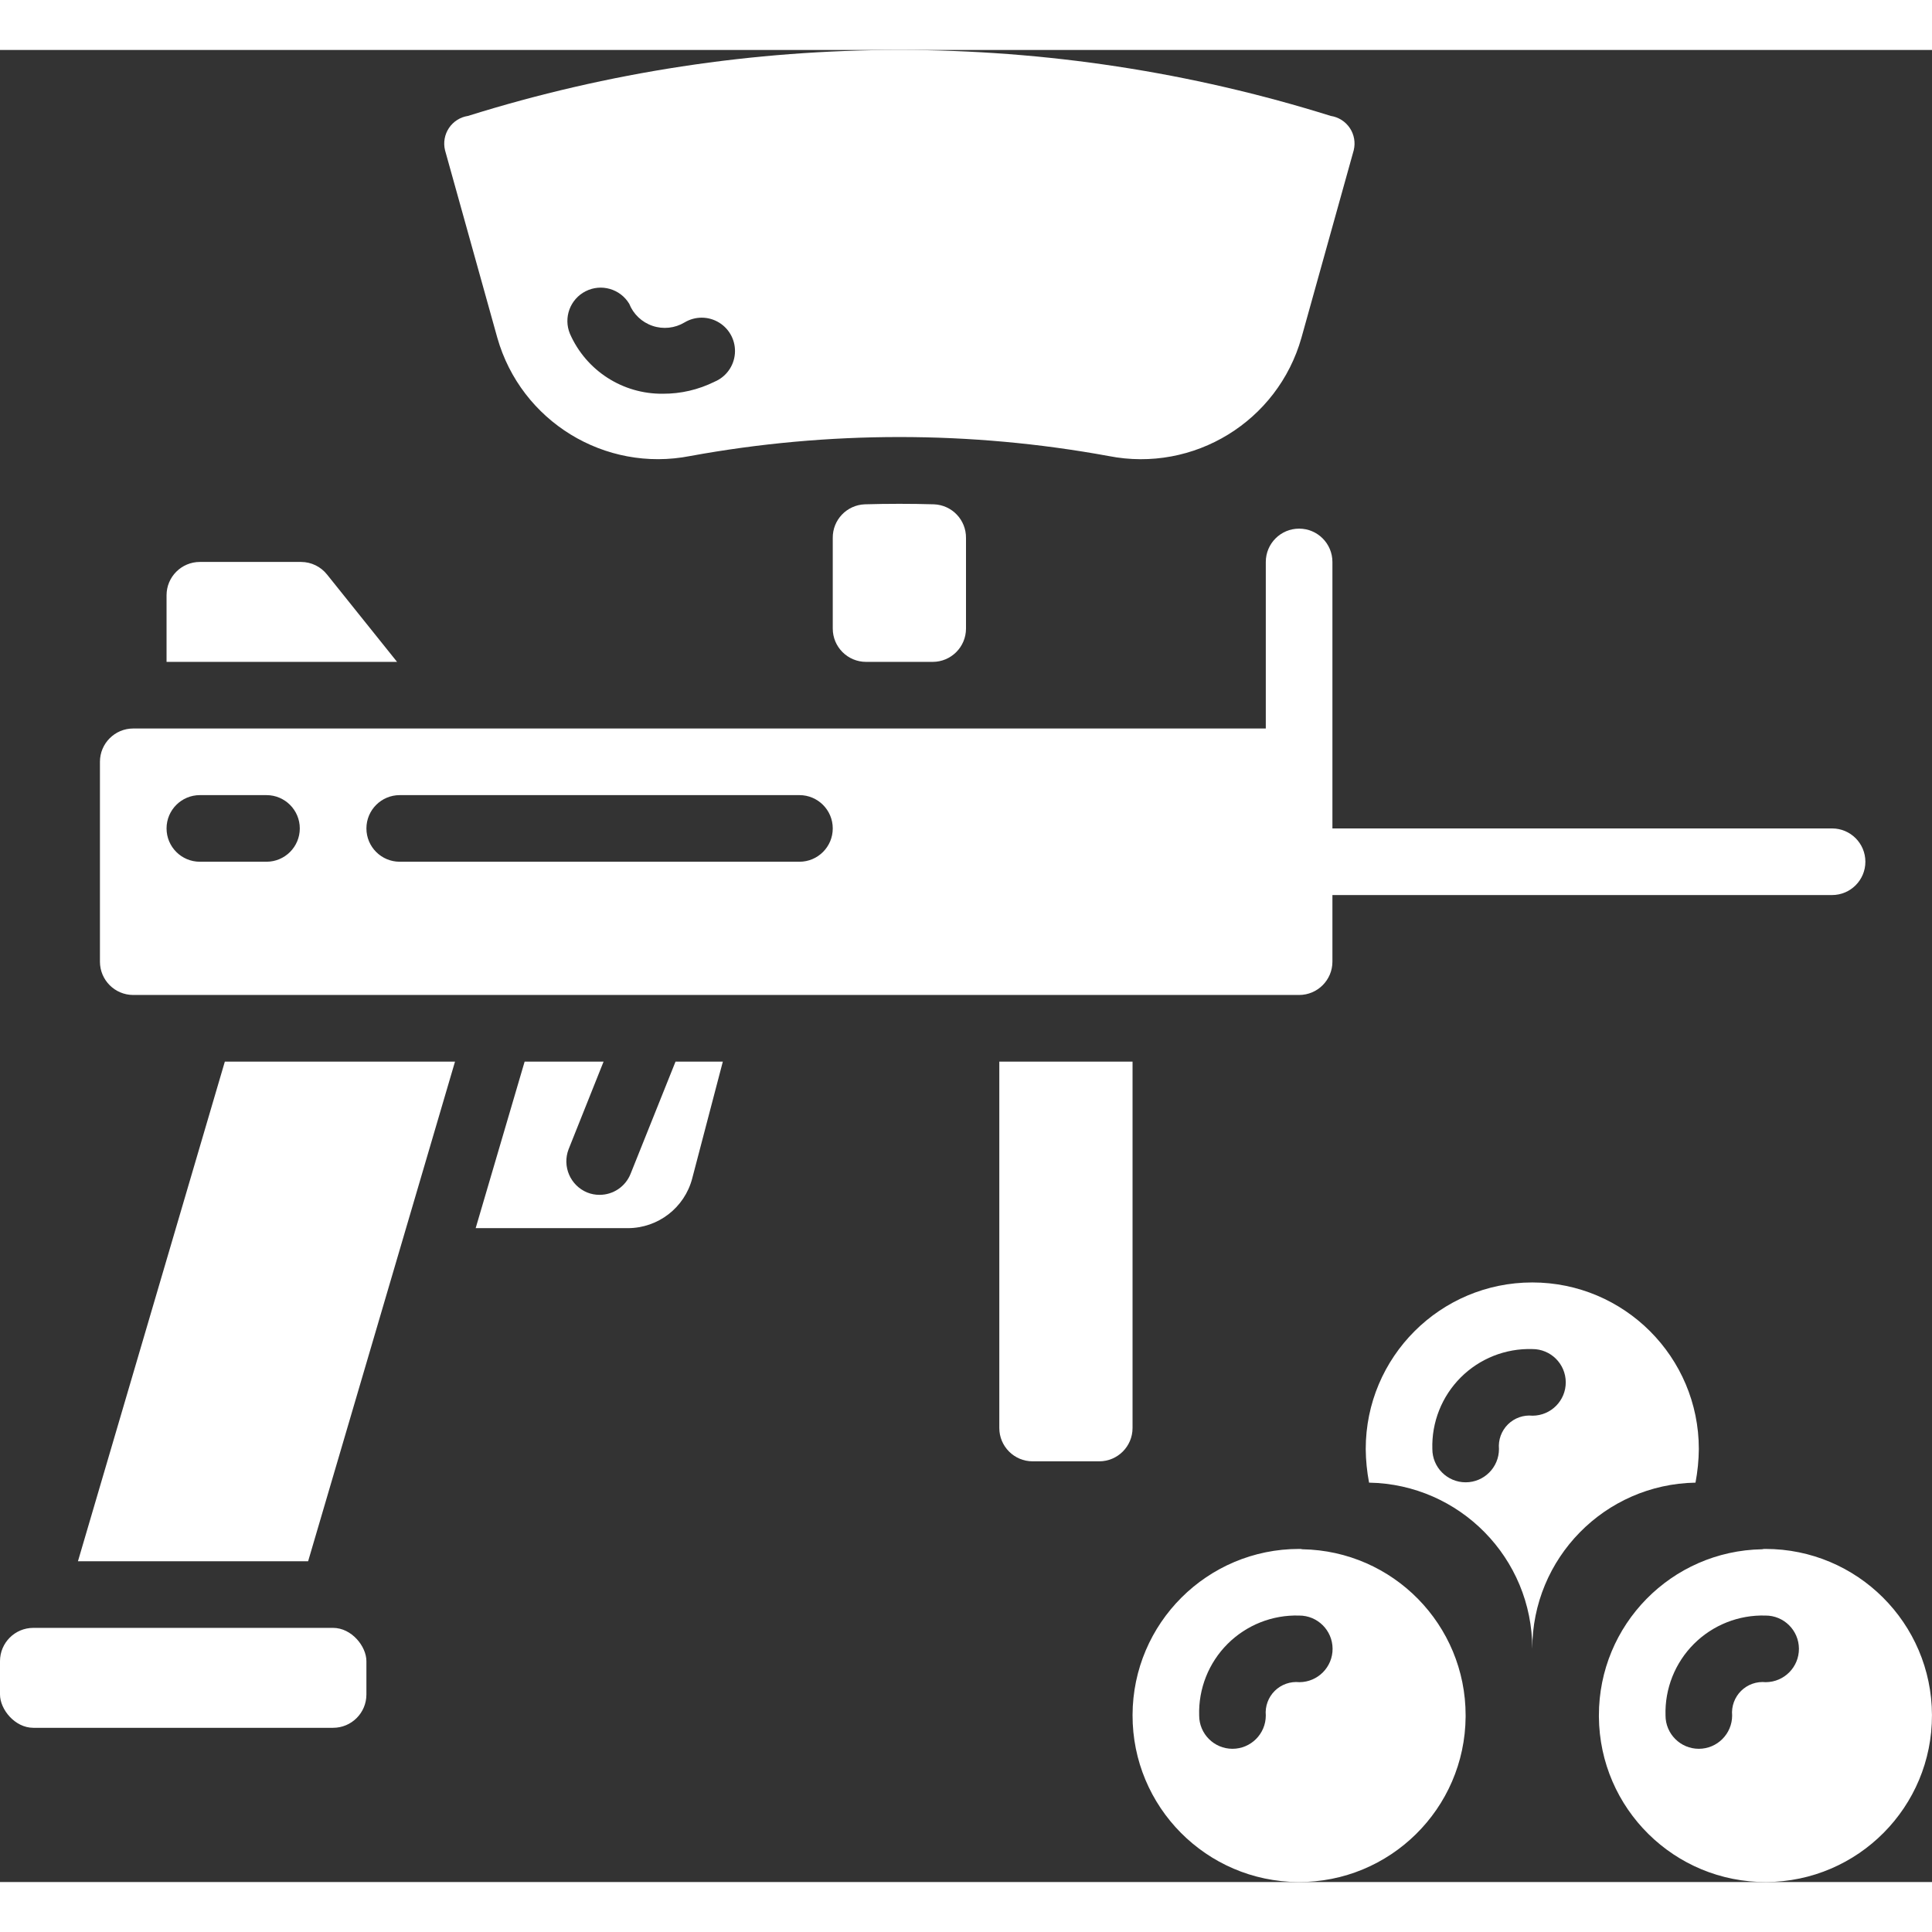
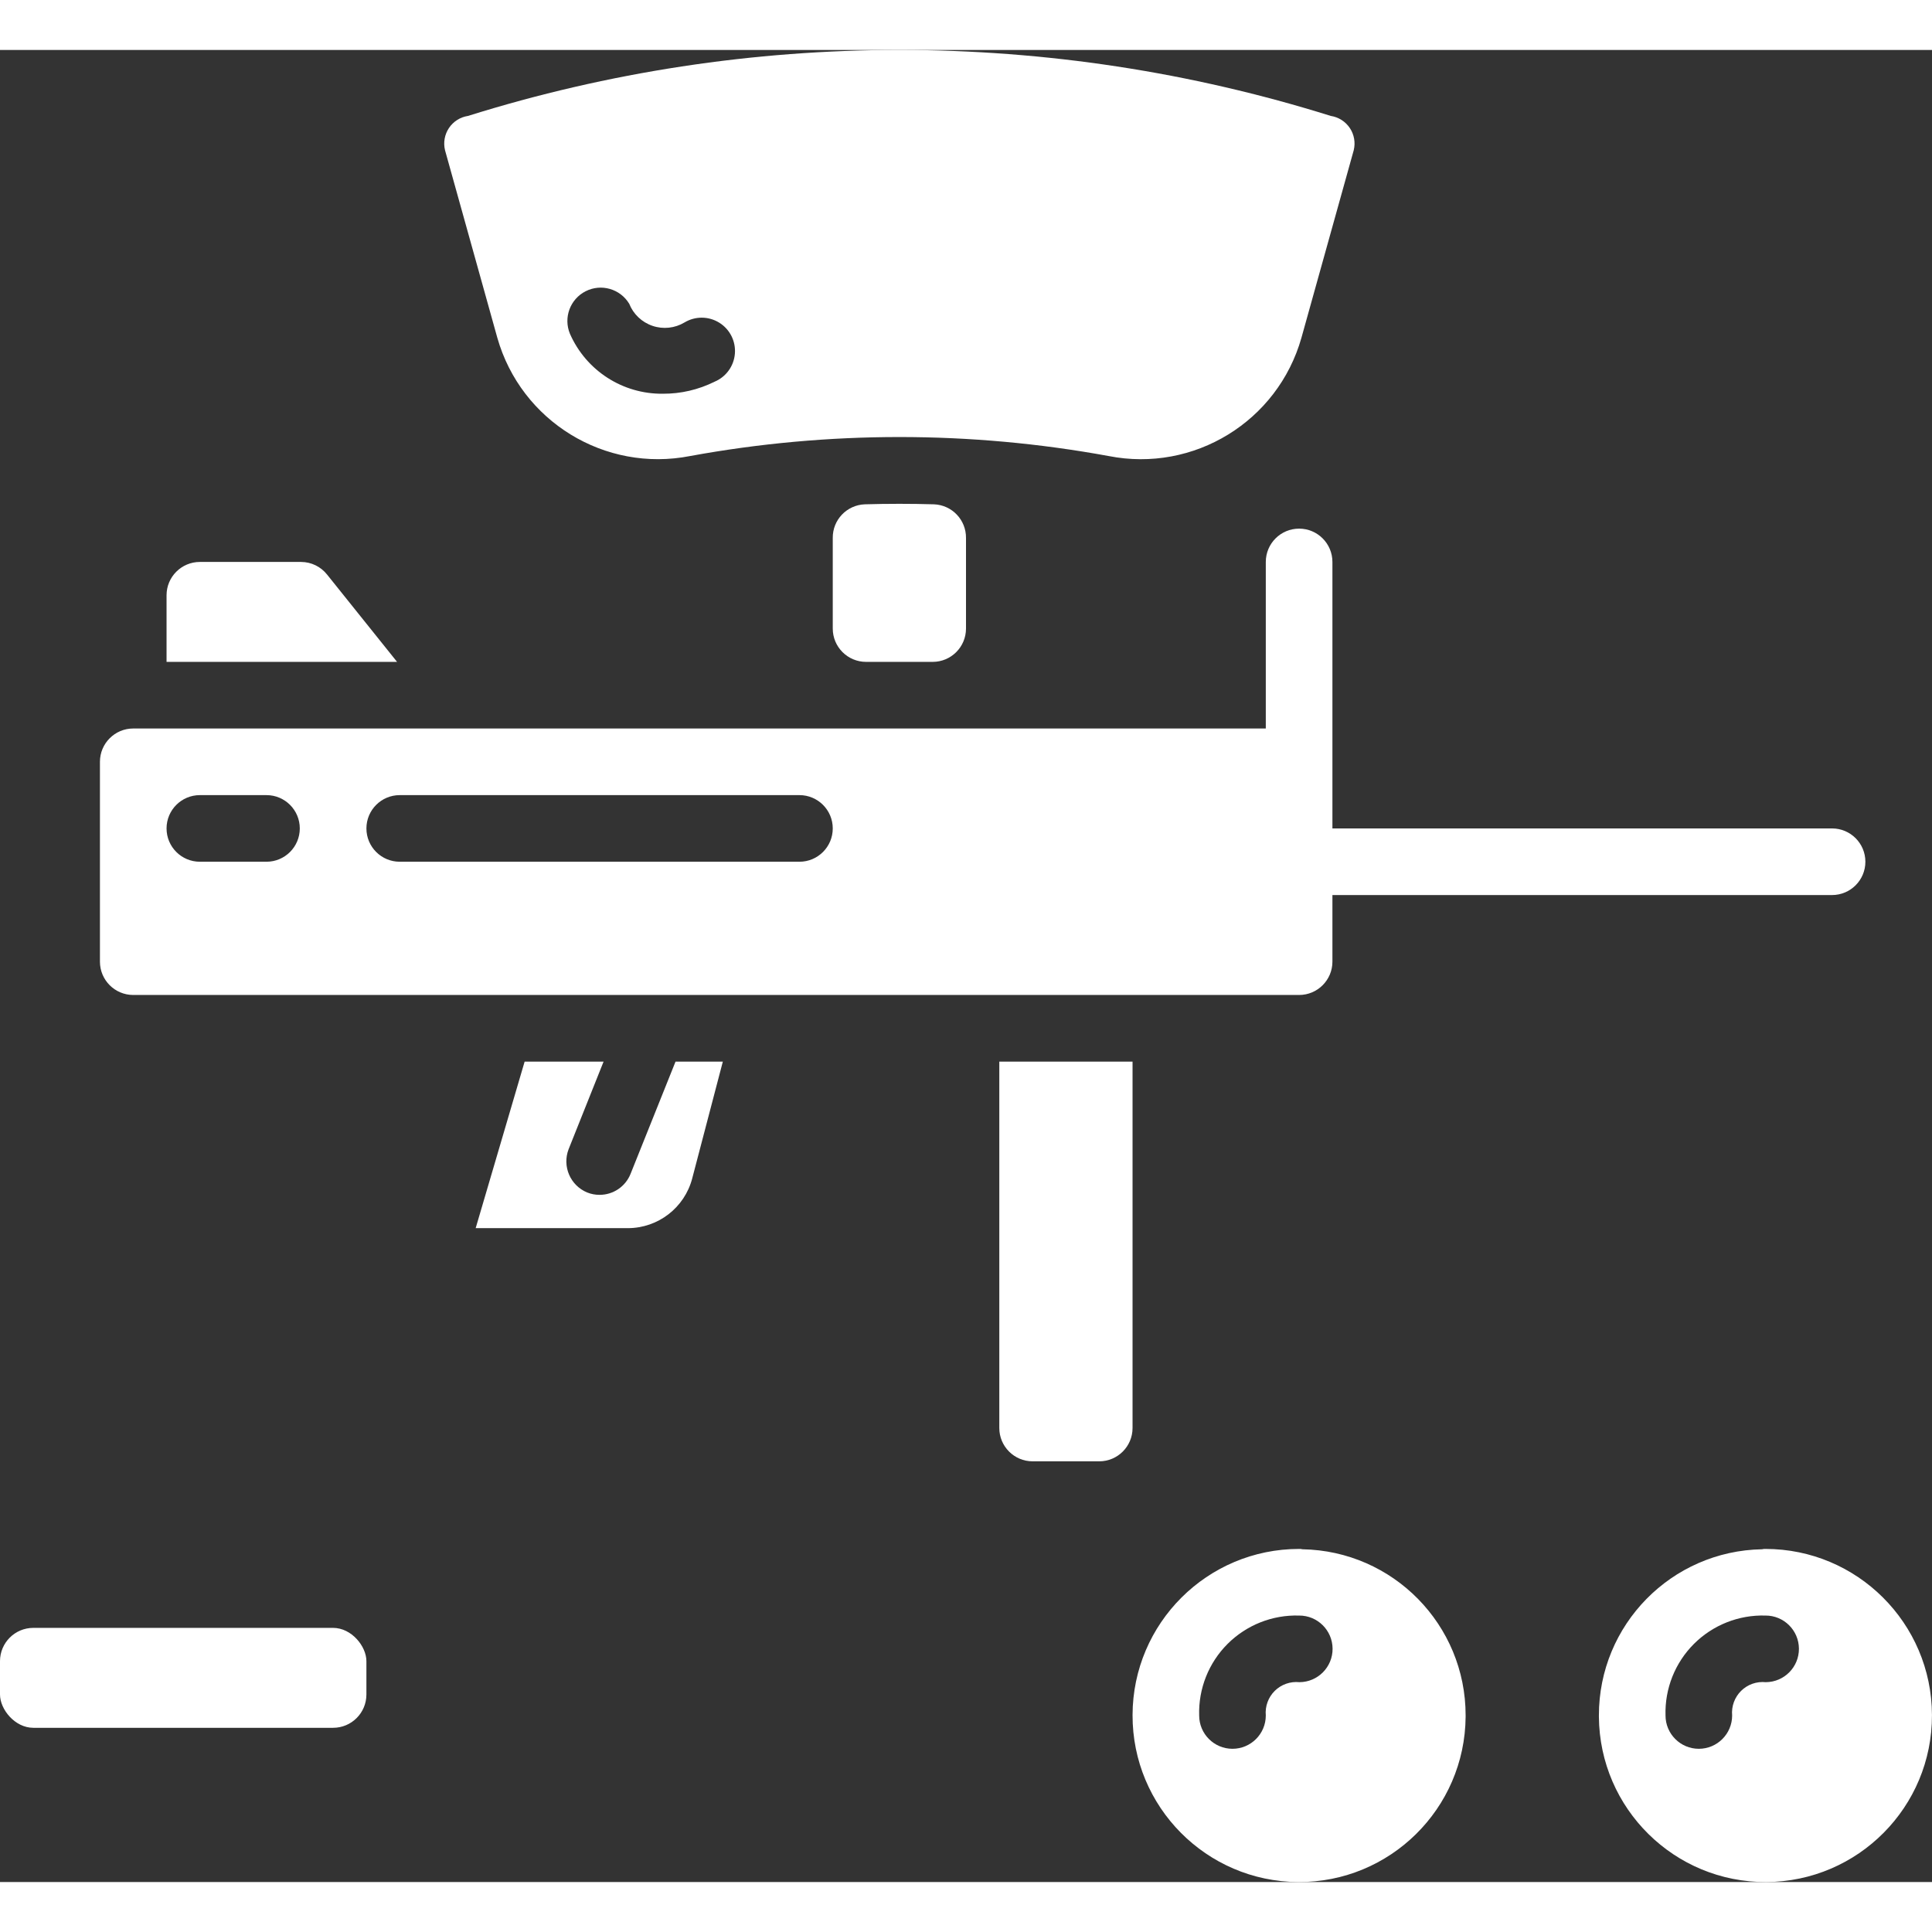
<svg xmlns="http://www.w3.org/2000/svg" height="300" viewBox="0 0 58 55" width="300" version="1.1">
  <rect x="0" y="0" width="58" height="55" fill="#333333" stroke="none" />
  <g width="100%" height="100%" transform="matrix(1,0,0,1,0,0)">
    <g id="042---Paintballing">
      <path id="Shape" d="m9.04 15.37h-3.04c-.552 0-1 .448-1 1v2h6.92l-2.1-2.62c-.189-.239-.476-.379-.78-.38z" fill="#ffffff" fill-opacity="1" data-original-color="#000000ff" stroke="none" stroke-opacity="1" />
      <path id="Shape" d="m25.96 13.64c-.541.022-.966.469-.96 1.01v2.72c0 .552.448 1 1 1h2c.552 0 1-.448 1-1v-2.72c.006-.541-.419-.988-.96-1.01-.69-.02-1.39-.02-2.08 0z" fill="#ffffff" fill-opacity="1" data-original-color="#000000ff" stroke="none" stroke-opacity="1" />
      <path id="Shape" d="m39.07 8.64 1.57-5.63c.056-.229.014-.471-.118-.667-.131-.196-.339-.328-.572-.363-8.432-2.64-17.468-2.64-25.9 0-.233.035-.441.167-.572.363-.131.196-.174.438-.118.667l1.57 5.63c.713 2.509 3.23 4.053 5.79 3.55 4.152-.76 8.408-.76 12.56 0 2.56.506 5.08-1.039 5.79-3.55zm-17.62 1.32c-.481.239-1.012.363-1.55.36-1.207.014-2.305-.695-2.79-1.8-.201-.484.005-1.04.472-1.277s1.038-.072 1.308.377c.125.313.381.555.701.663.319.108.67.07.959-.103.321-.193.723-.191 1.042.007.319.197.5.556.47.93-.03.374-.266.699-.612.843z" fill="#ffffff" fill-opacity="1" data-original-color="#000000ff" stroke="none" stroke-opacity="1" />
      <path id="Shape" d="m56 24.37c0-.552-.448-1-1-1h-15v-8c0-.552-.448-1-1-1s-1 .448-1 1v5h-34c-.552 0-1 .448-1 1v6c0 .552.448 1 1 1h35c.552 0 1-.448 1-1v-2h15c.552 0 1-.448 1-1zm-48 0h-2c-.552 0-1-.448-1-1s.448-1 1-1h2c.552 0 1 .448 1 1s-.448 1-1 1zm16 0h-12c-.552 0-1-.448-1-1s.448-1 1-1h12c.552 0 1 .448 1 1s-.448 1-1 1z" fill="#ffffff" fill-opacity="1" data-original-color="#000000ff" stroke="none" stroke-opacity="1" />
      <path id="Shape" d="m18.12 30.37h-2.37l-1.47 5h4.57c.907-.002 1.699-.613 1.93-1.49l.92-3.51h-1.42l-1.35 3.37c-.152.381-.52.63-.93.63-.127.001-.252-.023-.37-.07-.509-.209-.758-.786-.56-1.3z" fill="#ffffff" fill-opacity="1" data-original-color="#000000ff" stroke="none" stroke-opacity="1" />
      <rect id="Rectangle-path" height="3" rx="1" width="11" y="47.37" fill="#ffffff" fill-opacity="1" data-original-color="#000000ff" stroke="none" stroke-opacity="1" />
      <path id="Shape" d="m30 41.37c0 .552.448 1 1 1h2c.552 0 1-.448 1-1v-11h-4z" fill="#ffffff" fill-opacity="1" data-original-color="#000000ff" stroke="none" stroke-opacity="1" />
-       <path id="Shape" d="m2.34 45.37h6.91l4.41-15h-6.91z" fill="#ffffff" fill-opacity="1" data-original-color="#000000ff" stroke="none" stroke-opacity="1" />
      <path id="Shape" d="m53 45c-.034-.002-.067.002-.1.01-2.722.047-4.903 2.268-4.9 4.99v.04c.022 2.756 2.27 4.975 5.026 4.96s4.981-2.257 4.973-5.013-2.244-4.987-5-4.987zm.01 4c-.274-.028-.546.068-.741.261s-.294.465-.269.739c0 .552-.448 1-1 1s-1-.448-1-1c-.024-.803.284-1.58.852-2.148s1.345-.876 2.148-.852c.552-.003 1.002.443 1.005.995.003.552-.443 1.002-.995 1.005z" fill="#ffffff" fill-opacity="1" data-original-color="#000000ff" stroke="none" stroke-opacity="1" />
      <path id="Shape" d="m39.1 45.01c-.033-.008-.066-.012-.1-.01-2.756 0-4.993 2.231-5 4.987s2.217 4.998 4.973 5.013 5.004-2.204 5.026-4.96v-.04c.003-2.722-2.178-4.943-4.9-4.99zm-.09 3.99c-.274-.028-.546.068-.741.261s-.294.465-.269.739c0 .552-.448 1-1 1s-1-.448-1-1c-.024-.803.284-1.58.852-2.148s1.345-.876 2.148-.852c.552-.003 1.002.443 1.005.995.003.552-.443 1.002-.995 1.005z" fill="#ffffff" fill-opacity="1" data-original-color="#000000ff" stroke="none" stroke-opacity="1" />
-       <path id="Shape" d="m51 42c0-2.761-2.239-5-5-5s-5 2.239-5 5c.003.339.037.677.1 1.01 2.722.047 4.903 2.268 4.9 4.99-.003-2.722 2.178-4.943 4.9-4.99.063-.333.097-.671.1-1.01zm-4.99-1c-.274-.028-.546.068-.741.261s-.294.465-.269.739c0 .552-.448 1-1 1s-1-.448-1-1c-.024-.803.284-1.58.852-2.148s1.345-.876 2.148-.852c.552-.003 1.002.443 1.005.995.003.552-.443 1.002-.995 1.005z" fill="#ffffff" fill-opacity="1" data-original-color="#000000ff" stroke="none" stroke-opacity="1" />
    </g>
  </g>
</svg>